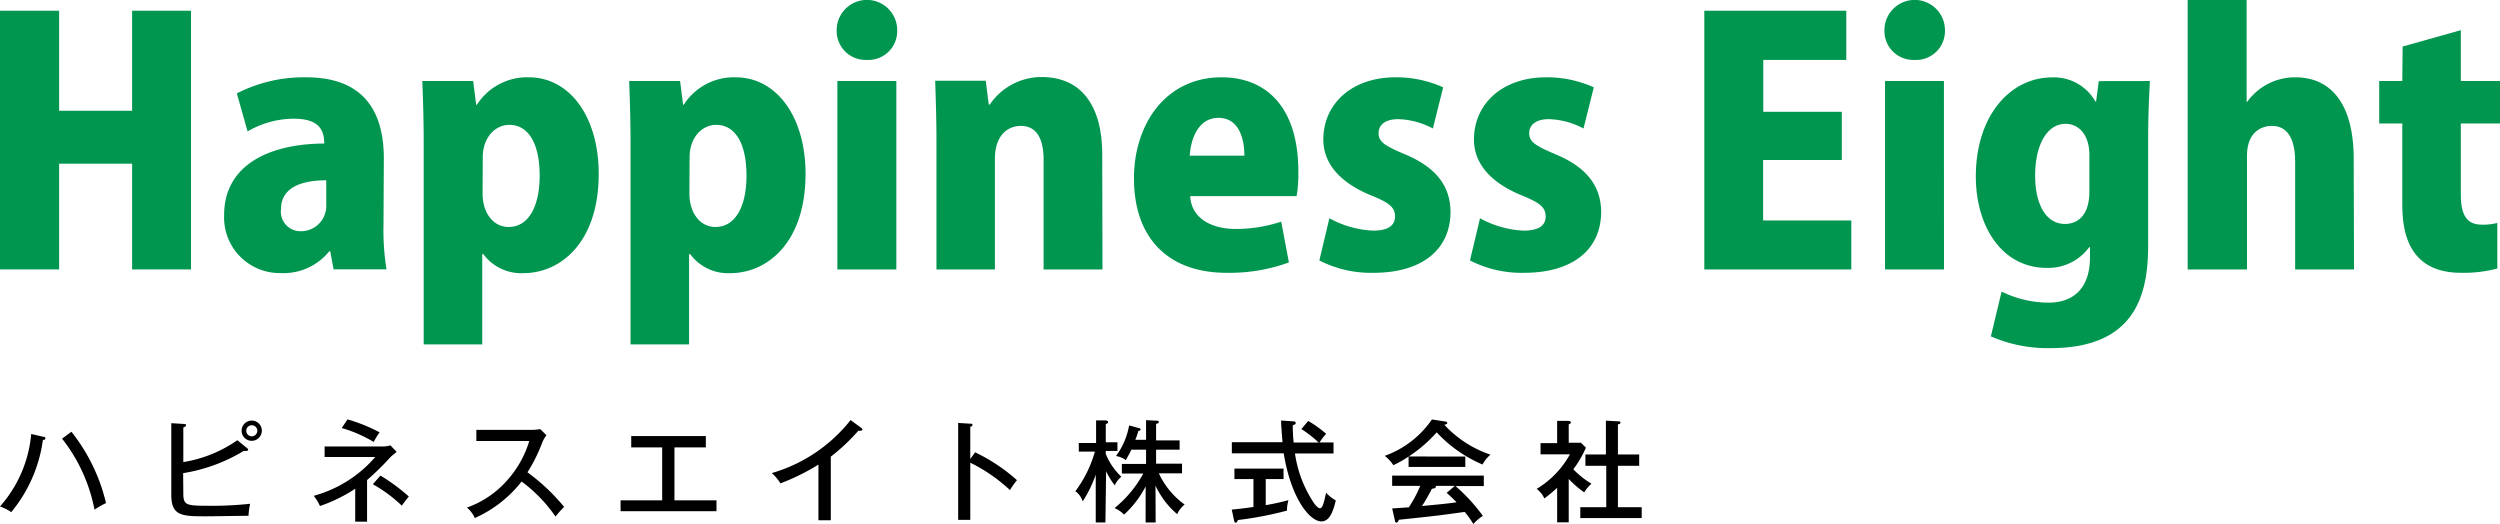
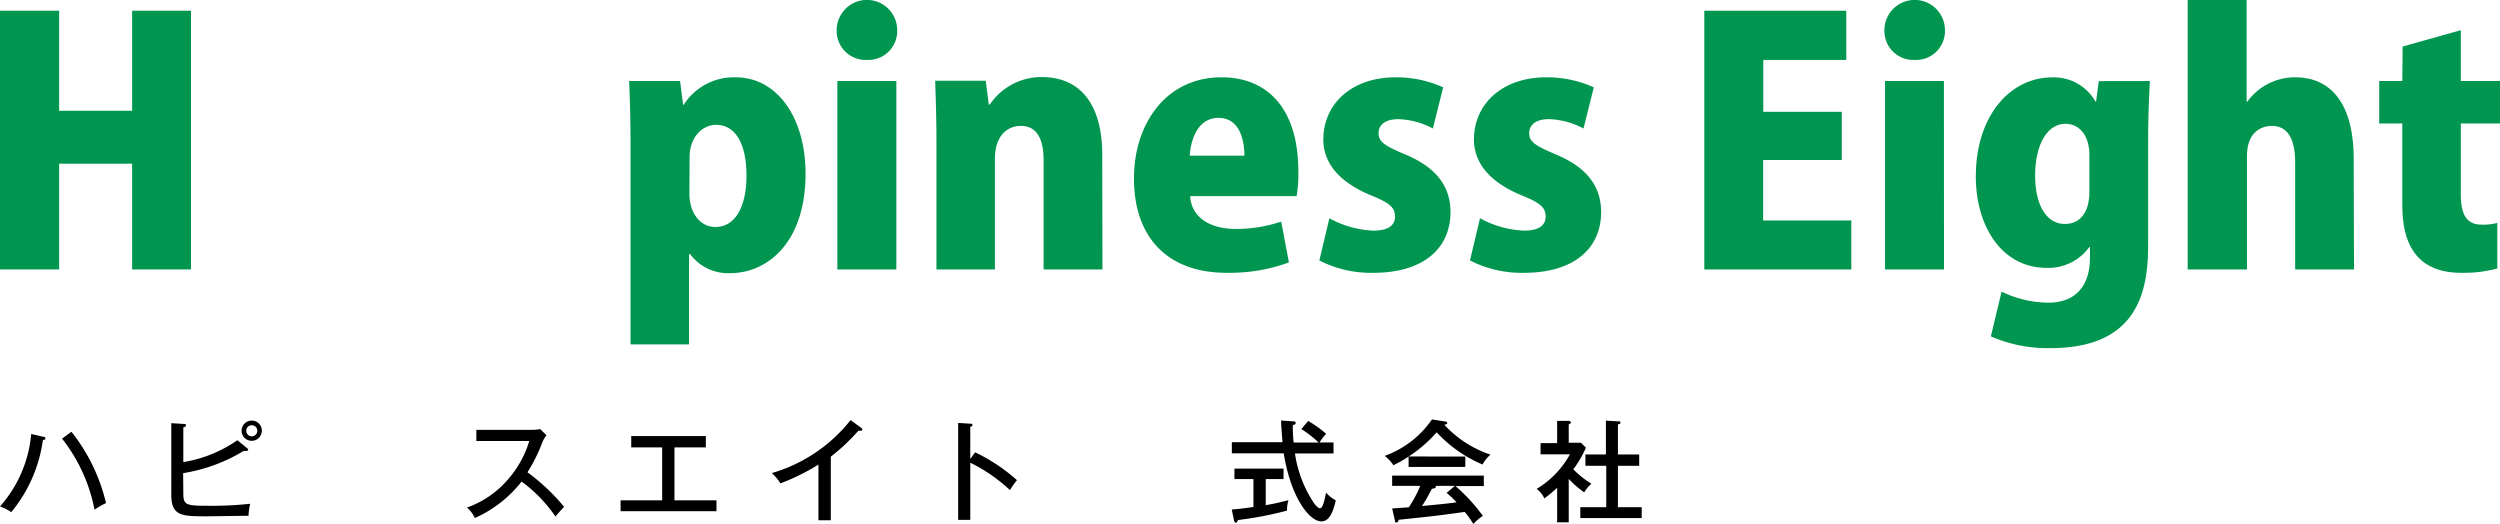
<svg xmlns="http://www.w3.org/2000/svg" viewBox="0 0 289.12 60.58">
  <defs>
    <style>.cls-1{fill:#009650;}</style>
  </defs>
  <title>logo</title>
  <g id="Layer_2" data-name="Layer 2">
    <g id="文字">
      <path class="cls-1" d="M22.09,31.16H15.28V18.93H6.84V31.16H0V1.24H6.84V12.81h8.44V1.24h6.81Z" />
-       <path class="cls-1" d="M44.35,26a28.36,28.36,0,0,0,.35,5.15H38.58l-.39-2.09h-.11a6.79,6.79,0,0,1-5.62,2.52,6.43,6.43,0,0,1-6.54-6.7c0-5.77,5.15-8.25,11.58-8.28,0-1.67-.74-2.87-3.49-2.87a10.62,10.62,0,0,0-5.38,1.47L27.39,10.8a17,17,0,0,1,8-1.86c7.2,0,9,4.57,9,9.41Zm-6.62-5.15c-2.83,0-5.23.82-5.23,3.33a2.26,2.26,0,0,0,2.29,2.56,2.92,2.92,0,0,0,2.94-3.06Z" />
-       <path class="cls-1" d="M55.15,12.12a6.88,6.88,0,0,1,6-3.18c4.8,0,8.09,4.65,8.09,11.15,0,8-4.45,11.5-8.71,11.5a5.43,5.43,0,0,1-4.64-2.21h-.12V39.83H49V16.57c0-2.71-.08-5.11-.16-7.2h5.88l.35,2.75Zm.66,10.29c0,2.21,1.24,3.84,3,3.84,2.4,0,3.6-2.52,3.6-5.93,0-3.64-1.24-5.88-3.52-5.88-1.59,0-3.06,1.43-3.06,3.75Z" />
      <path class="cls-1" d="M79.07,12.12a6.88,6.88,0,0,1,6-3.18c4.8,0,8.09,4.65,8.09,11.15,0,8-4.45,11.5-8.71,11.5a5.44,5.44,0,0,1-4.64-2.21h-.12V39.83H72.92V16.57c0-2.71-.08-5.11-.16-7.2h5.89L79,12.12Zm.66,10.29c0,2.21,1.24,3.84,3,3.84,2.4,0,3.6-2.52,3.6-5.93,0-3.64-1.24-5.88-3.52-5.88-1.59,0-3.06,1.43-3.06,3.75Z" />
      <path class="cls-1" d="M100.25,6.93a3.35,3.35,0,0,1-3.49-3.44,3.49,3.49,0,1,1,7,0A3.34,3.34,0,0,1,100.25,6.93Zm3.41,24.23H96.84V9.37h6.82Z" />
      <path class="cls-1" d="M127.5,31.16h-6.81V18.5c0-2.28-.7-3.94-2.63-3.94-1.44,0-3,1-3,3.83V31.16H108.3V16.34c0-2.6-.08-4.92-.15-7H114l.35,2.75h.12a7.21,7.21,0,0,1,6-3.18c4.56,0,7,3.29,7,8.94Z" />
      <path class="cls-1" d="M149.06,30.35a20,20,0,0,1-7.2,1.2c-6.85,0-10.72-4.11-10.72-10.92,0-6.23,3.64-11.69,10.14-11.69,5.19,0,8.87,3.49,8.87,10.88a15.06,15.06,0,0,1-.2,2.86H137.64c.16,2.6,2.48,3.8,5.31,3.8a16.64,16.64,0,0,0,5.22-.85ZM143.91,18c0-1.93-.61-4.37-3-4.37s-3.21,2.55-3.32,4.37Z" />
      <path class="cls-1" d="M165.71,14.86a9.08,9.08,0,0,0-4-1.08c-1.51,0-2.28.66-2.28,1.63s.66,1.43,3.06,2.44c3.79,1.58,5.22,3.83,5.26,6.62,0,4.48-3.4,7.08-8.9,7.08a13.06,13.06,0,0,1-6.27-1.43l1.16-4.88a11.46,11.46,0,0,0,5.07,1.43c1.7,0,2.52-.58,2.52-1.63s-.62-1.58-2.83-2.47c-4.18-1.74-5.46-4.18-5.46-6.43,0-4.1,3.25-7.2,8.36-7.2a13.2,13.2,0,0,1,5.5,1.16Z" />
      <path class="cls-1" d="M183.13,14.86a9.08,9.08,0,0,0-4-1.08c-1.51,0-2.28.66-2.28,1.63s.66,1.43,3.06,2.44c3.79,1.58,5.22,3.83,5.26,6.62,0,4.48-3.4,7.08-8.9,7.08A13.06,13.06,0,0,1,170,30.12l1.16-4.88a11.46,11.46,0,0,0,5.07,1.43c1.7,0,2.52-.58,2.52-1.63s-.62-1.58-2.83-2.47c-4.18-1.74-5.46-4.18-5.46-6.43,0-4.1,3.25-7.2,8.36-7.2a13.2,13.2,0,0,1,5.5,1.16Z" />
      <path class="cls-1" d="M214.1,31.16h-17V1.24h16.42V6.93h-9.6v6H213V18.5h-9.1v7H214.1Z" />
      <path class="cls-1" d="M221.41,6.93a3.34,3.34,0,0,1-3.48-3.44,3.49,3.49,0,1,1,7,0A3.34,3.34,0,0,1,221.41,6.93Zm3.41,24.23H218V9.37h6.81Z" />
      <path class="cls-1" d="M248.63,9.37c-.08,1.7-.2,3.75-.2,6.73V28.34c0,5.45-1.27,11.92-11.3,11.92a16.34,16.34,0,0,1-6.89-1.36l1.24-5.18A12.4,12.4,0,0,0,236.9,35c3,0,4.8-1.78,4.8-5.22v-1.2h-.08a5.86,5.86,0,0,1-4.91,2.4c-5.23,0-8.21-4.84-8.21-10.57,0-7,3.95-11.46,8.83-11.46a5.51,5.51,0,0,1,5,2.79h.08l.31-2.36Zm-7,8.55c0-2.44-1.31-3.6-2.75-3.6-2.13,0-3.52,2.4-3.52,6,0,3.41,1.32,5.58,3.45,5.58,1.47,0,2.82-1,2.82-3.72Z" />
      <path class="cls-1" d="M272.24,31.16h-6.81V18.77c0-2.43-.7-4.21-2.71-4.21-.85,0-2.86.42-2.86,3.48V31.16H253V0h6.82V11.77h.07a6.8,6.8,0,0,1,5.54-2.83c4.37,0,6.77,3.37,6.77,9.41Z" />
      <path class="cls-1" d="M277.86,5.38l6.73-1.89V9.37h4.53v4.91h-4.53v8.21c0,2.55.81,3.49,2.44,3.49a6.28,6.28,0,0,0,1.78-.2l0,5.27a15.06,15.06,0,0,1-4.18.5c-6.7,0-6.81-5.73-6.81-8.21V14.28h-2.67V9.37h2.67Z" />
      <path d="M5,50.51c.17,0,.25.08.25.18s0,.15-.29.2a16.61,16.61,0,0,1-3.66,8.34A5.55,5.55,0,0,0,0,58.57a14.55,14.55,0,0,0,3.61-8.38Zm3.26-.58a21.05,21.05,0,0,1,4,8.25,9.72,9.72,0,0,0-1.33.76,19.13,19.13,0,0,0-3.75-8.21Z" />
      <path d="M21.2,57c0,1.36.25,1.49,2.66,1.49a41.05,41.05,0,0,0,5.07-.23,7.54,7.54,0,0,0-.19,1.39c-.76,0-4.12.06-4.81.06-2.83,0-4.12,0-4.12-2.46V48.94l1.46.09c.11,0,.24,0,.24.15s-.13.18-.31.26v4a15.16,15.16,0,0,0,6.25-2.53l1.15.94a.21.21,0,0,1,.1.16c0,.1-.12.14-.28.14a.72.72,0,0,1-.24,0,19.43,19.43,0,0,1-7,2.57Zm9.08-7.19a1.17,1.17,0,1,1-1.17-1.17A1.16,1.16,0,0,1,30.28,49.76Zm-1.8,0a.64.64,0,0,0,.63.65.65.65,0,0,0,.65-.65.64.64,0,0,0-.65-.63A.63.63,0,0,0,28.48,49.76Z" />
-       <path d="M42.45,60.33H41.08V56.52a17.73,17.73,0,0,1-4.08,2,5.18,5.18,0,0,0-.72-1.18,14.39,14.39,0,0,0,7.12-4.49H37.54V51.63h6.84a2.56,2.56,0,0,0,.77-.13l.72.76c-.2.17-.52.41-.73.62a30.81,30.81,0,0,1-2.69,2.64ZM40.19,48.5A19.29,19.29,0,0,1,43.9,50a8.88,8.88,0,0,0-.68,1.11,15.66,15.66,0,0,0-3.7-1.61ZM44,55a21.89,21.89,0,0,1,3.28,2.42c-.24.28-.69.89-.81,1.06A16.42,16.42,0,0,0,43.12,56Z" />
      <path d="M55.09,51V49.71h6.5a4.38,4.38,0,0,0,.88-.09l.73.72a3.36,3.36,0,0,0-.49.84A18.85,18.85,0,0,1,61,54.62a23.19,23.19,0,0,1,4.24,4,13,13,0,0,0-1,1.12,16.74,16.74,0,0,0-3.92-4.05,14.13,14.13,0,0,1-5.41,4.22A3.35,3.35,0,0,0,54,58.7a11.19,11.19,0,0,0,5-3.56A11.9,11.9,0,0,0,61.21,51Z" />
      <path d="M78,57.86h4.86v1.26H71.77V57.86h4.81V51.74H73V50.43h8.63v1.31H78Z" />
      <path d="M96.08,60.17H94.65V53.73a25.33,25.33,0,0,1-4.39,2.17,5.77,5.77,0,0,0-1-1.19,18,18,0,0,0,9.11-6.13l1.24.91a.26.26,0,0,1,.12.21c0,.09-.12.11-.21.11a.69.69,0,0,1-.25,0,22.63,22.63,0,0,1-3.19,3Z" />
      <path d="M112.77,52.31a20.48,20.48,0,0,1,4.84,3.22,9.18,9.18,0,0,0-.81,1.15,18.81,18.81,0,0,0-4.59-3.17v6.61h-1.4V48.91l1.41.09c.16,0,.24,0,.24.16s-.16.16-.25.19v3.73Z" />
-       <path d="M127.84,60.42h-1.12V54.89a14.15,14.15,0,0,1-1.51,3.1,2.22,2.22,0,0,0-.85-1.18,13.71,13.71,0,0,0,2.26-4.58h-1.86v-1h2V48.62l1.09,0c.13,0,.3.07.3.18s0,.13-.27.25v2.1h1.35v1h-1.35v.35a7.45,7.45,0,0,0,1.8,2.63,2.78,2.78,0,0,0-.76,1,8.62,8.62,0,0,1-1-1.63Zm5.81,0h-1.16V56.25A11.63,11.63,0,0,1,130,59.51a3.46,3.46,0,0,0-1.11-.75,13.19,13.19,0,0,0,3.33-4h-2.48V53.65h2.8V52h-1.7c-.06.15-.25.51-.64,1.21a2.58,2.58,0,0,0-1.14-.47,8.37,8.37,0,0,0,1.52-3.54l1.1.3c.14,0,.23.08.23.17s-.13.15-.27.19c-.13.49-.2.63-.34,1h1.24V48.59l1.18.06c.17,0,.29,0,.29.15s-.09.15-.31.23v1.9h2.72V52h-2.72v1.62h3v1.12h-2.68A9.23,9.23,0,0,0,137,58.35a3,3,0,0,0-.86,1.11,9.66,9.66,0,0,1-2.51-3.3Z" />
      <path d="M149.57,48.73c.09,0,.27,0,.27.18s-.09.17-.33.27a16.46,16.46,0,0,0,.1,2h2.89a12.81,12.81,0,0,0-2-1.56l.79-.94a13.73,13.73,0,0,1,2.08,1.49,6.27,6.27,0,0,0-.77,1h1.62v1.27h-4.46a13.89,13.89,0,0,0,2.17,5.7c.35.5.61.64.71.64.25,0,.37-.4.49-.8.05-.15.19-.85.23-1a4.37,4.37,0,0,0,1.12.89c-.36,1.62-.87,2.43-1.66,2.43-1.35,0-3.52-2.66-4.36-7.87h-6V51.14h5.86c-.14-1.79-.16-2-.16-2.51Zm-3.19,9.69a26.79,26.79,0,0,0,2.63-.58,4.07,4.07,0,0,0-.17,1.21,41,41,0,0,1-5.67,1.09c-.09.19-.15.31-.27.31s-.15-.15-.18-.24l-.27-1.28c.72-.06,1.49-.15,2.51-.3V55.4h-2.2V54.19h5.68V55.4h-2.06Z" />
      <path d="M169.46,52.8V54H162.9v-1.2a13.71,13.71,0,0,1-1.76,1,4.37,4.37,0,0,0-1-1.08,11.22,11.22,0,0,0,5.46-4.21l1.56.24a.21.21,0,0,1,.21.18c0,.1-.09.14-.34.19a12.8,12.8,0,0,0,5.34,3.46,4,4,0,0,0-.92,1.14A15.46,15.46,0,0,1,166.15,50a16.1,16.1,0,0,1-3.23,2.79Zm-8.46,6,1.93-.13a14.79,14.79,0,0,0,1.32-2.48H161V55H171.6v1.21h-3.28a20.22,20.22,0,0,1,3.17,3.45,5.3,5.3,0,0,0-1.1.94,11,11,0,0,0-1-1.4c-.82.12-2.73.38-3.55.47-.64.08-3.49.38-4.07.44-.06.18-.12.32-.28.32s-.15-.13-.17-.23Zm7.25-2.61h-2.2a.23.23,0,0,1,0,.1c0,.19-.31.22-.45.23-.12.23-.64,1.24-1.15,2,1.21-.12,2.8-.25,4-.43A14.68,14.68,0,0,0,167.3,57Z" />
      <path d="M181.42,60.41h-1.34v-4a14.55,14.55,0,0,1-1.48,1.23,2.84,2.84,0,0,0-.89-1.1,10.65,10.65,0,0,0,3.85-4h-3.4V51.25h1.92V48.67l1.3,0c.17,0,.29.09.29.19s-.15.17-.25.22v2.12h1.41l.58.57a12.23,12.23,0,0,1-1.46,2.5,10.2,10.2,0,0,0,2.1,1.67,4.32,4.32,0,0,0-.84,1,11.58,11.58,0,0,1-1.79-1.55Zm1.93-6.54V52.56h2.37V48.65l1.47.08c.1,0,.21,0,.21.14s-.09.16-.29.21v3.48h2.46v1.31h-2.46v4.79h2.75v1.25h-7.1V58.66h3V53.87Z" />
    </g>
  </g>
</svg>